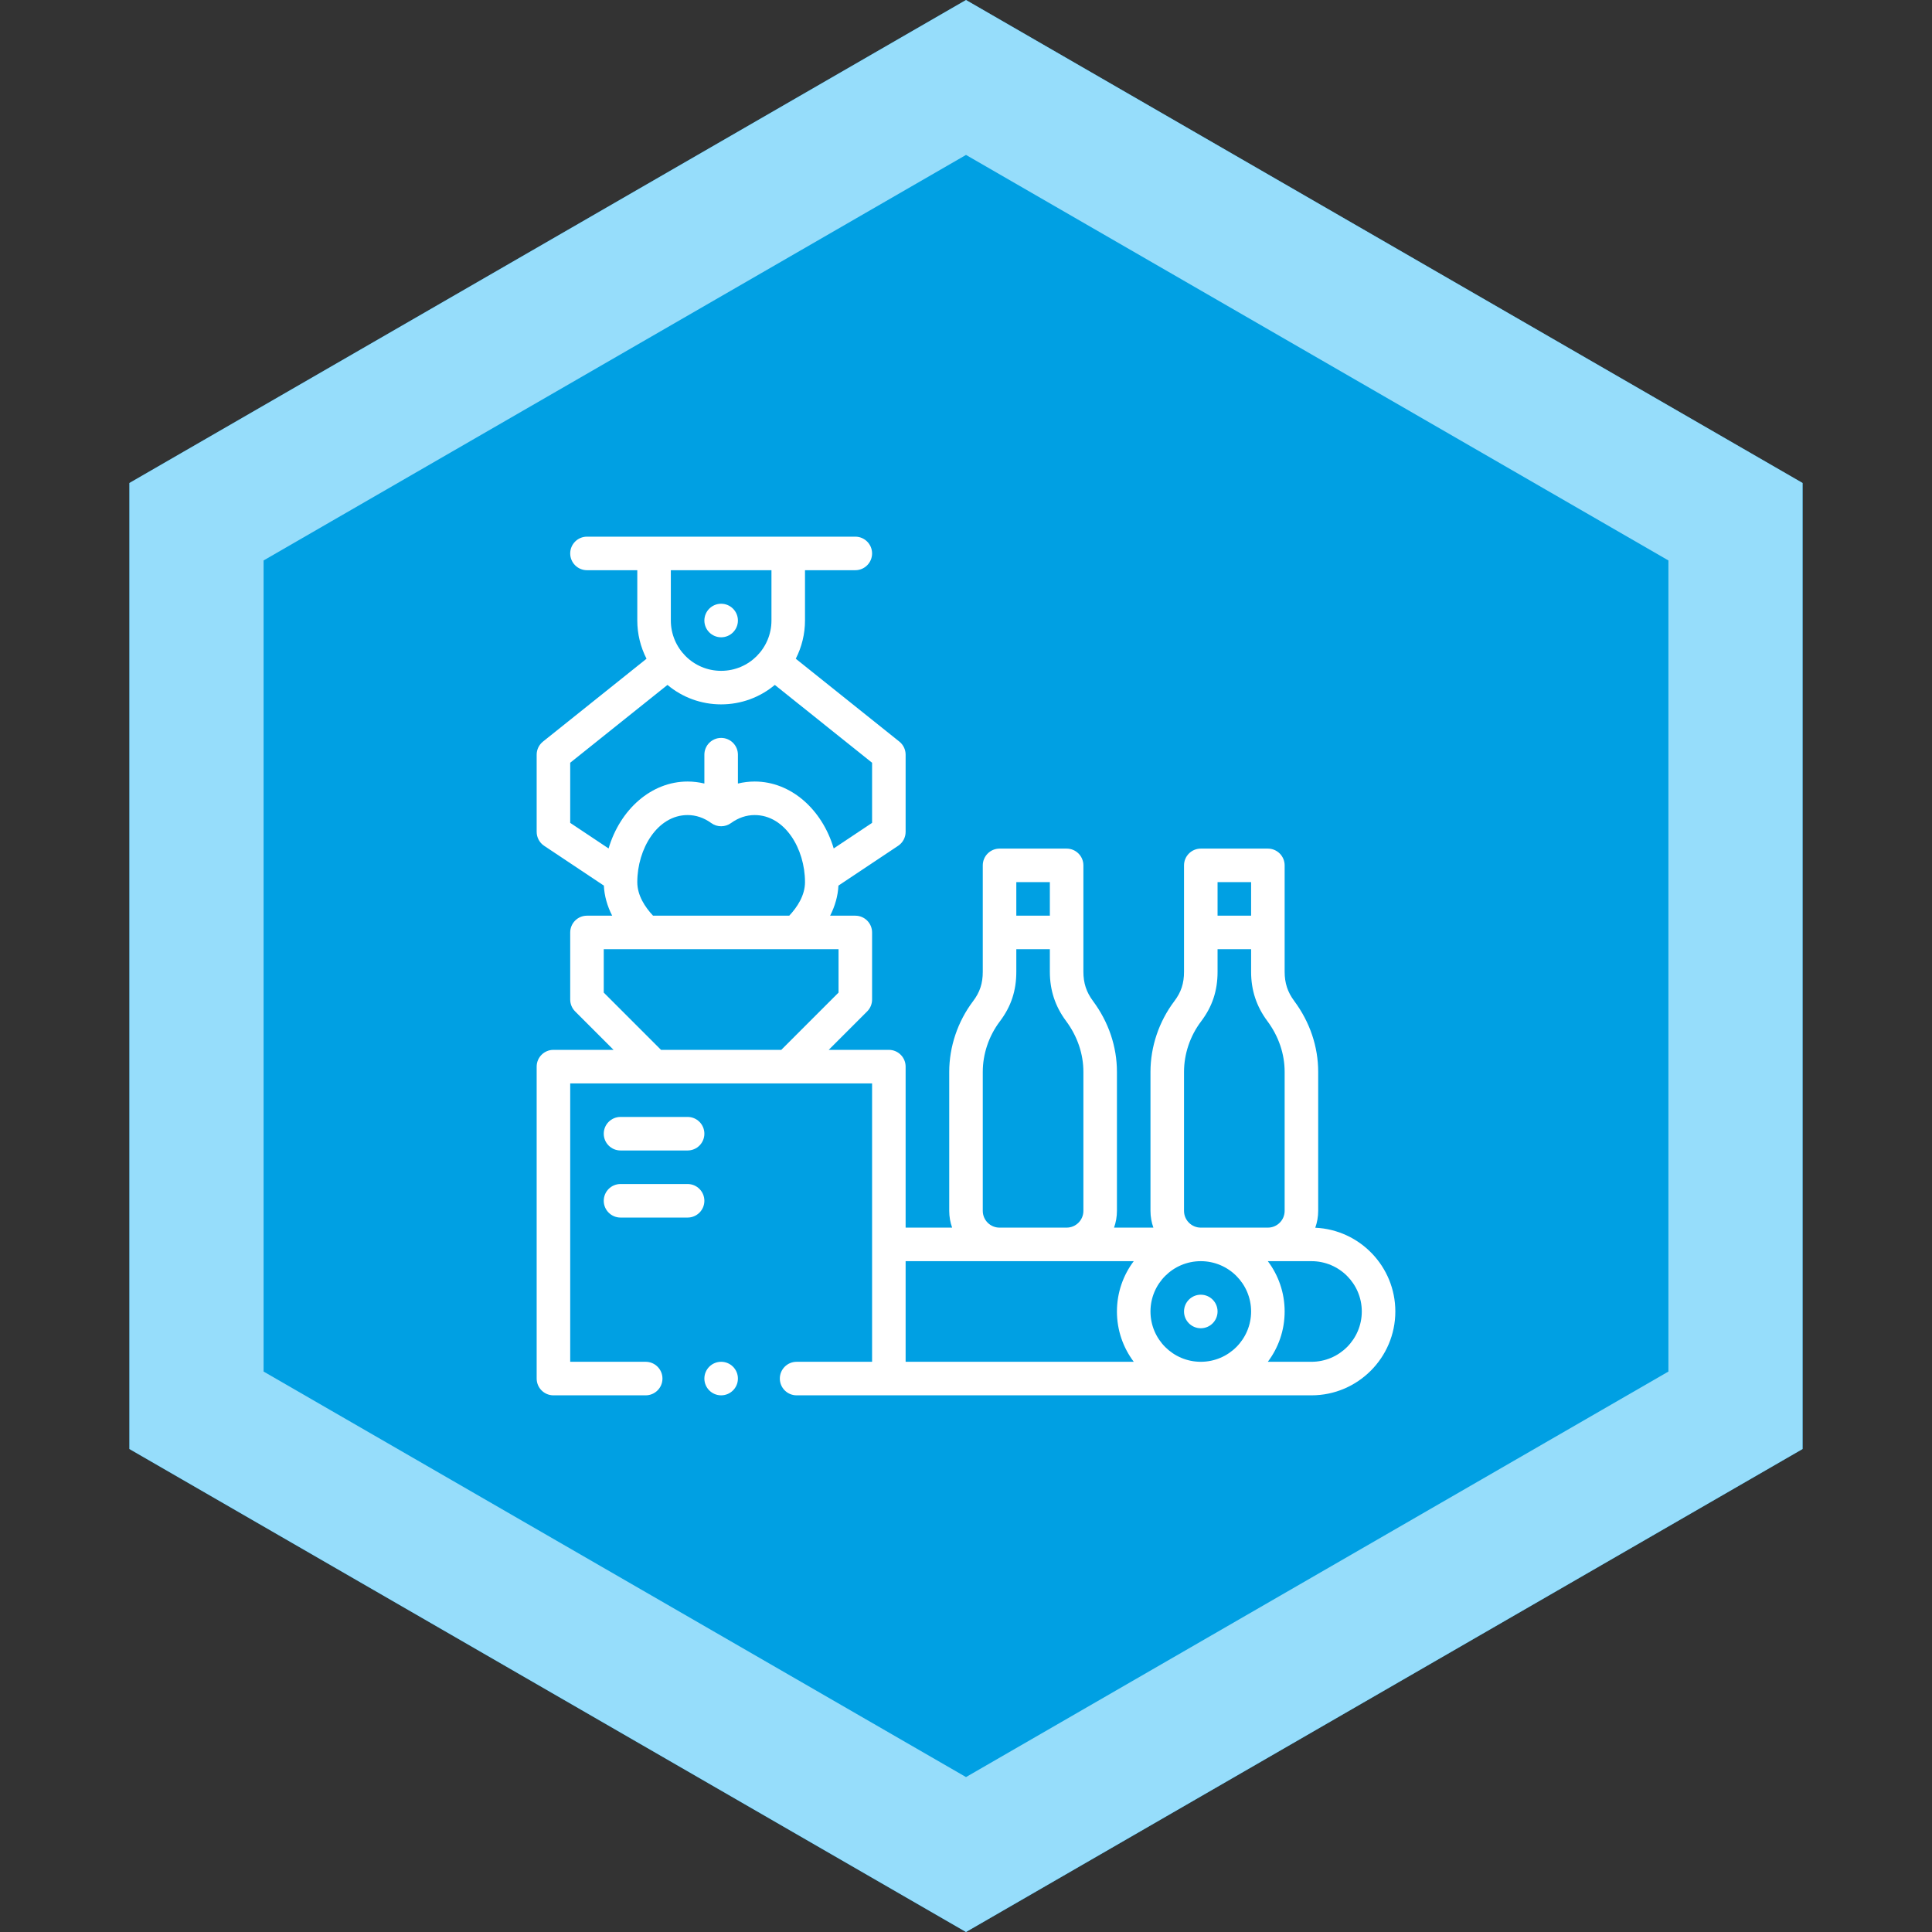
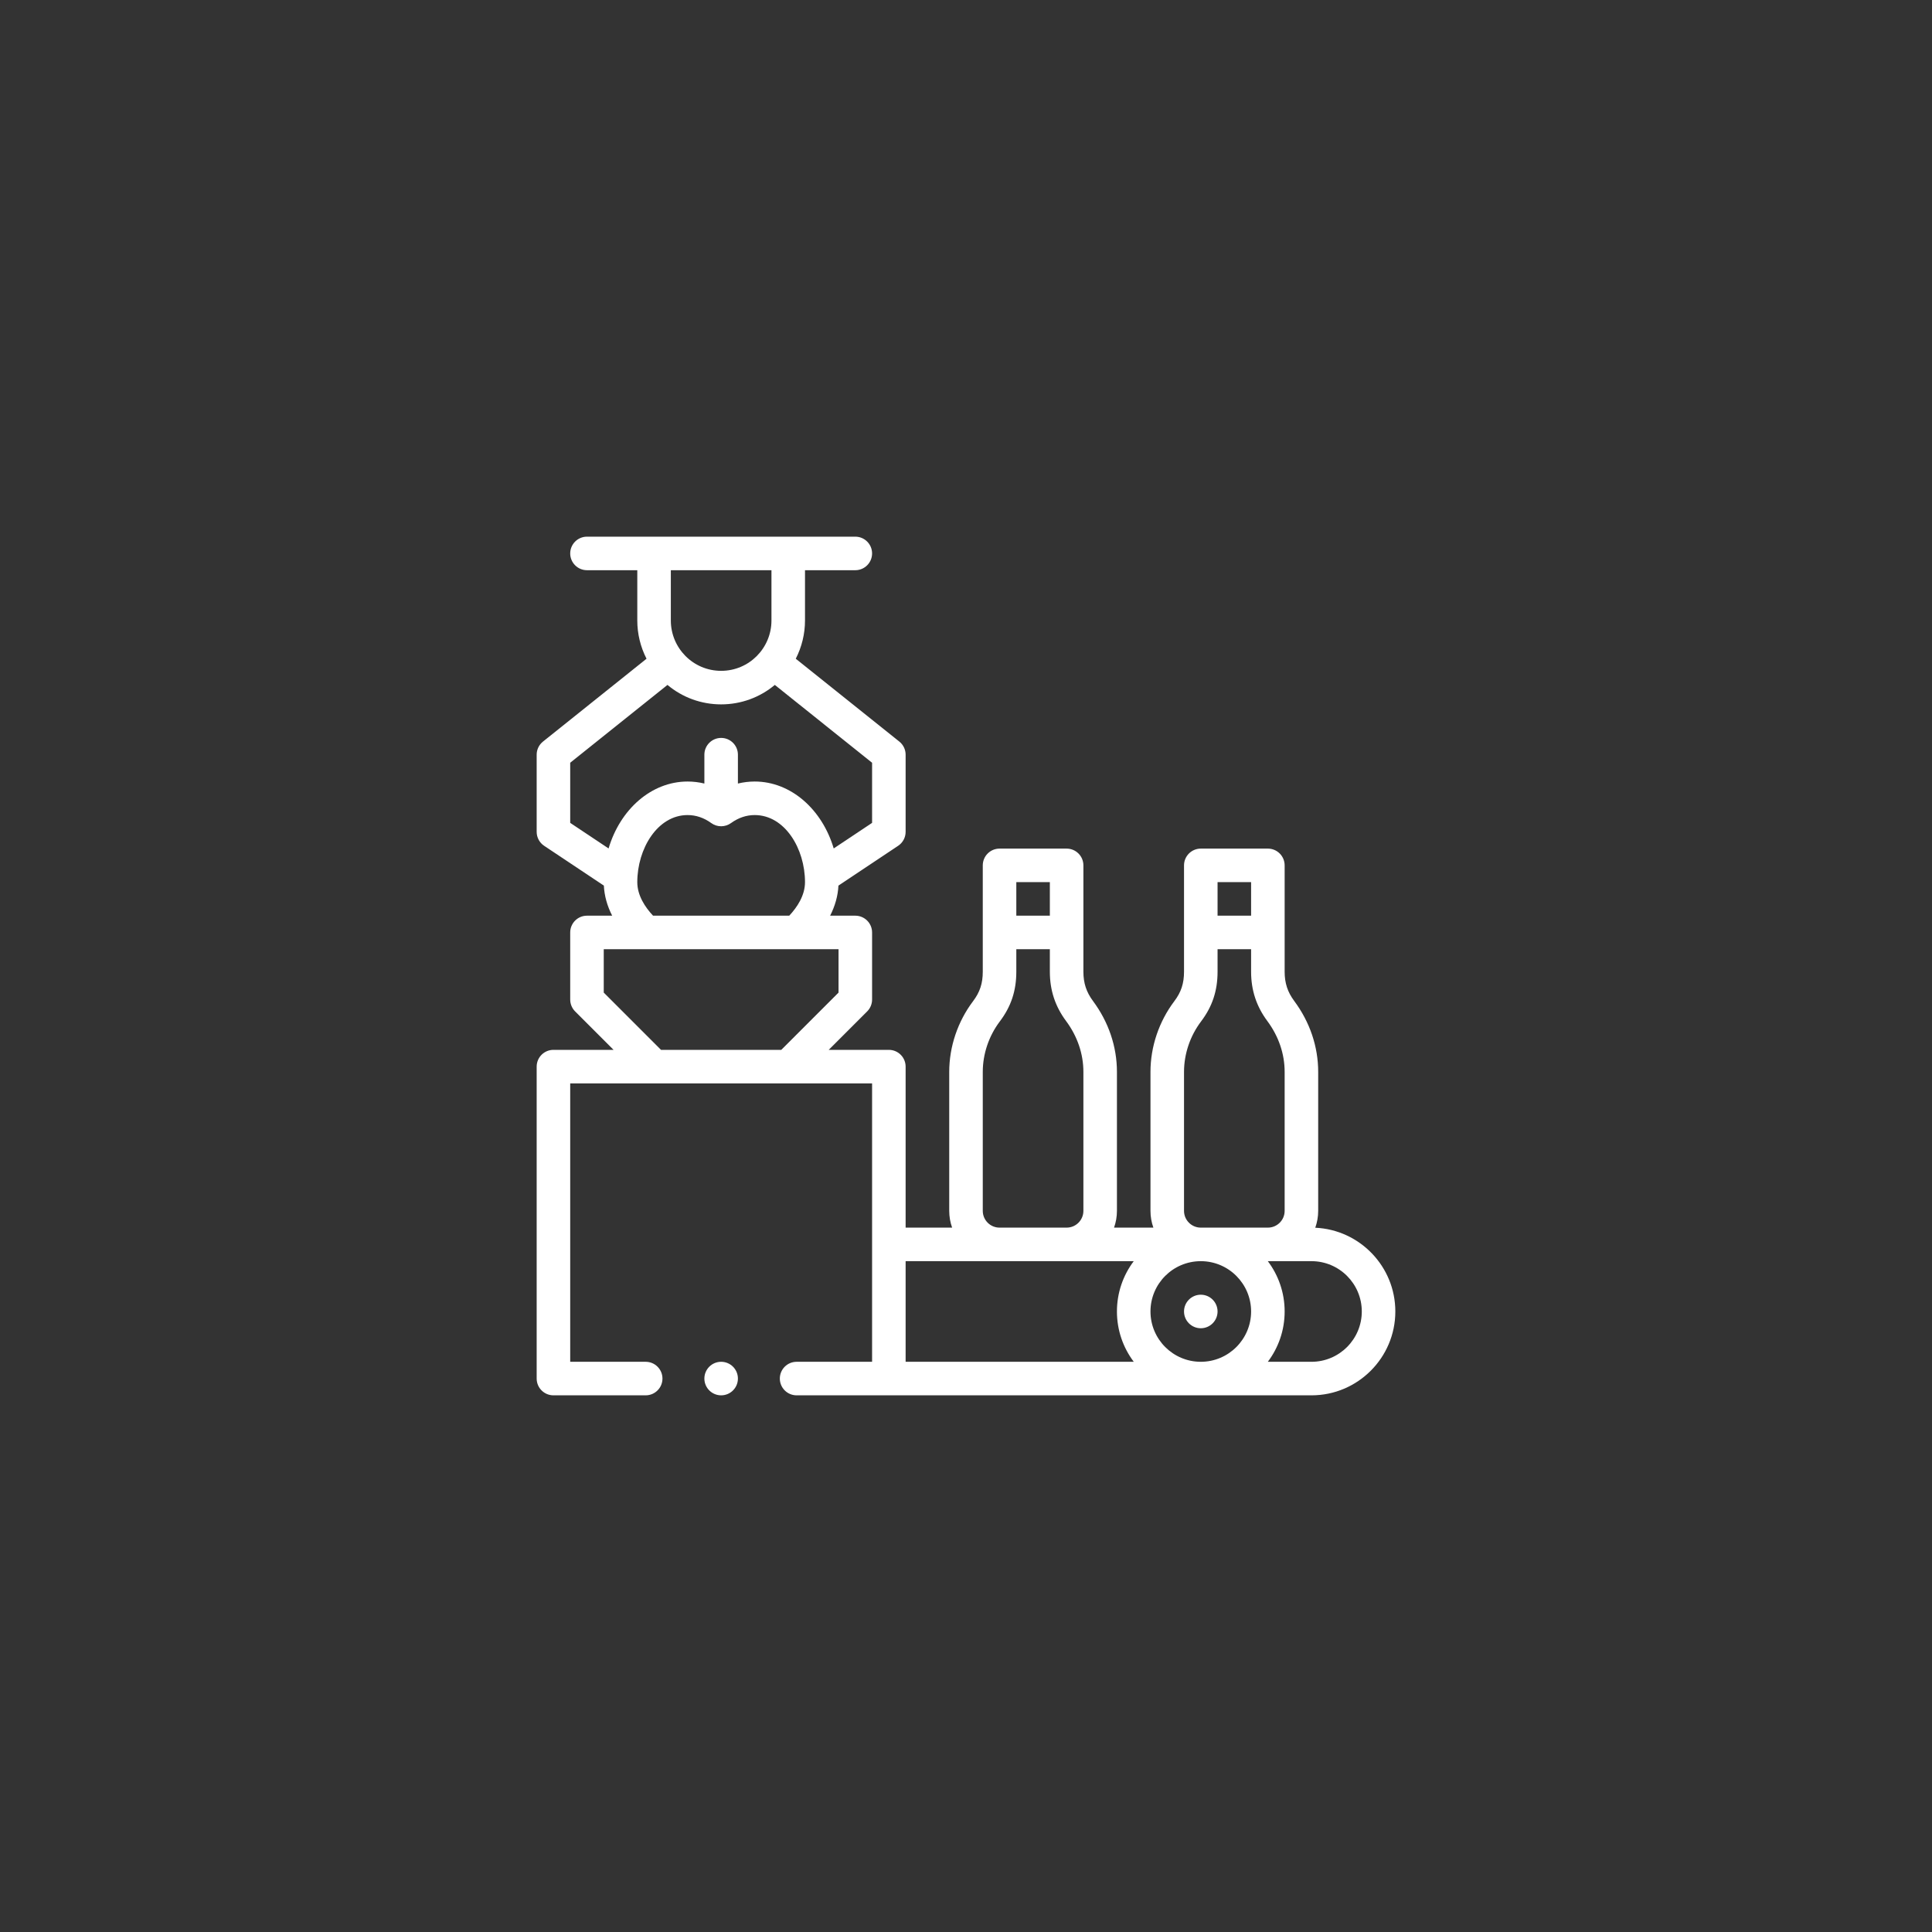
<svg xmlns="http://www.w3.org/2000/svg" width="72" height="72" viewBox="0 0 72 72" fill="none">
  <rect x="0" y="0" width="72" height="72" fill="#333333" stroke="none" />
-   <path d="M36 0L67.177 18V54L36 72L4.823 54V18L36 0Z" fill="#00A0E3" />
-   <path d="M7.323 19.443L36 2.887L64.677 19.443V52.557L36 69.113L7.323 52.557V19.443Z" stroke="#B0E8FF" stroke-opacity="0.85" stroke-width="5" />
  <path d="M44.75 49.5C45.095 49.5 45.375 49.22 45.375 48.875C45.375 48.53 45.095 48.25 44.75 48.25C44.405 48.25 44.125 48.53 44.125 48.875C44.125 49.22 44.405 49.5 44.75 49.5Z" fill="white" />
-   <path d="M26.875 23.75C27.22 23.75 27.5 23.47 27.5 23.125C27.5 22.78 27.22 22.5 26.875 22.5C26.53 22.5 26.25 22.78 26.25 23.125C26.25 23.47 26.53 23.75 26.875 23.75Z" fill="white" />
  <path d="M49.016 45.754C49.086 45.557 49.125 45.345 49.125 45.125V39.947C49.125 39.005 48.816 38.091 48.233 37.305C47.985 36.972 47.875 36.636 47.875 36.214V32.25C47.875 31.905 47.595 31.625 47.25 31.625H44.75C44.405 31.625 44.125 31.905 44.125 32.25V36.214C44.125 36.649 44.017 36.977 43.763 37.312C43.191 38.07 42.875 39.006 42.875 39.948V45.125C42.875 45.344 42.913 45.554 42.983 45.75H41.517C41.587 45.554 41.625 45.344 41.625 45.125V39.947C41.625 39.005 41.316 38.091 40.733 37.305C40.485 36.972 40.375 36.636 40.375 36.214V32.25C40.375 31.905 40.095 31.625 39.75 31.625H37.25C36.905 31.625 36.625 31.905 36.625 32.25V36.214C36.625 36.649 36.517 36.977 36.263 37.312C35.691 38.07 35.375 39.006 35.375 39.948V45.125C35.375 45.344 35.413 45.554 35.483 45.75H33.75V39.75C33.75 39.405 33.47 39.125 33.125 39.125H30.884L32.317 37.692C32.434 37.575 32.5 37.416 32.5 37.25V34.75C32.5 34.405 32.22 34.125 31.875 34.125H30.936C31.122 33.761 31.227 33.385 31.246 33.004L33.472 31.52C33.646 31.404 33.75 31.209 33.75 31V28.125C33.75 27.935 33.664 27.756 33.516 27.637L29.656 24.549C29.88 24.111 30 23.622 30 23.125V21.25H31.875C32.22 21.25 32.5 20.97 32.5 20.625C32.5 20.28 32.22 20 31.875 20C31.007 20 24.138 20 21.875 20C21.53 20 21.25 20.28 21.25 20.625C21.25 20.97 21.53 21.25 21.875 21.25H23.75V23.125C23.75 23.622 23.87 24.111 24.094 24.549L20.235 27.637C20.086 27.756 20 27.935 20 28.125V31C20 31.209 20.104 31.404 20.278 31.52L22.504 33.004C22.523 33.385 22.628 33.761 22.814 34.125H21.875C21.53 34.125 21.25 34.405 21.25 34.75V37.25C21.25 37.416 21.316 37.575 21.433 37.692L22.866 39.125H20.625C20.28 39.125 20 39.405 20 39.75V51.375C20 51.72 20.28 52 20.625 52H24.062C24.408 52 24.688 51.72 24.688 51.375C24.688 51.03 24.408 50.75 24.062 50.75H21.25V40.375H32.5V50.75H29.688C29.342 50.75 29.062 51.03 29.062 51.375C29.062 51.72 29.342 52 29.688 52H48.875C50.598 52 52 50.598 52 48.875C52 47.199 50.674 45.828 49.016 45.754V45.754ZM25 21.25H28.75V23.125C28.75 24.15 27.921 25 26.875 25C25.829 25 25 24.149 25 23.125V21.25ZM22.68 31.619L21.25 30.666V28.425L24.875 25.525C25.431 25.991 26.133 26.25 26.875 26.25C27.617 26.25 28.319 25.99 28.875 25.525L32.5 28.425V30.666L31.07 31.619C30.637 30.161 29.474 29.125 28.125 29.125C27.914 29.125 27.704 29.151 27.5 29.2V28.125C27.5 27.78 27.22 27.5 26.875 27.5C26.53 27.5 26.25 27.78 26.25 28.125V29.2C26.046 29.151 25.836 29.125 25.625 29.125C24.275 29.125 23.112 30.162 22.68 31.619V31.619ZM30 32.875C30 33.371 29.71 33.807 29.413 34.125H24.337C24.04 33.807 23.75 33.371 23.75 32.875C23.75 31.632 24.501 30.375 25.625 30.375C25.937 30.375 26.234 30.476 26.508 30.674C26.728 30.834 27.026 30.83 27.242 30.674C27.516 30.476 27.813 30.375 28.125 30.375C29.251 30.375 30 31.63 30 32.875ZM24.634 39.125L22.5 36.991V35.375H31.25V36.991L29.116 39.125H24.634ZM45.375 32.875H46.625V34.125H45.375V32.875ZM44.125 39.948C44.125 39.276 44.351 38.608 44.76 38.066C45.18 37.512 45.375 36.923 45.375 36.214V35.375H46.625V36.214C46.625 36.902 46.822 37.502 47.229 38.05C47.652 38.619 47.875 39.275 47.875 39.947V45.125C47.875 45.47 47.595 45.75 47.25 45.75H44.75C44.405 45.75 44.125 45.47 44.125 45.125V39.948ZM37.875 32.875H39.125V34.125H37.875V32.875ZM36.625 39.948C36.625 39.276 36.851 38.608 37.26 38.066C37.68 37.512 37.875 36.923 37.875 36.214V35.375H39.125V36.214C39.125 36.902 39.322 37.502 39.729 38.05C40.152 38.619 40.375 39.275 40.375 39.947V45.125C40.375 45.47 40.095 45.75 39.75 45.75H37.25C36.905 45.75 36.625 45.47 36.625 45.125V39.948ZM42.252 50.75H33.75V46.999H42.252C41.858 47.522 41.625 48.172 41.625 48.875C41.625 49.578 41.858 50.227 42.252 50.75ZM44.75 50.75C43.716 50.75 42.875 49.909 42.875 48.875C42.875 47.839 43.716 47 44.75 47C45.784 47 46.625 47.841 46.625 48.875C46.625 49.909 45.784 50.75 44.75 50.75ZM48.875 50.75H47.248C47.642 50.227 47.875 49.578 47.875 48.875C47.875 48.172 47.642 47.523 47.248 47H48.875C49.909 47 50.75 47.841 50.75 48.875C50.75 49.909 49.909 50.75 48.875 50.75Z" fill="white" />
-   <path d="M23.125 42.875H25.625C25.97 42.875 26.25 42.595 26.25 42.25C26.25 41.905 25.97 41.625 25.625 41.625H23.125C22.78 41.625 22.5 41.905 22.5 42.25C22.5 42.595 22.78 42.875 23.125 42.875Z" fill="white" />
-   <path d="M23.125 45.375H25.625C25.97 45.375 26.25 45.095 26.25 44.75C26.25 44.405 25.97 44.125 25.625 44.125H23.125C22.78 44.125 22.5 44.405 22.5 44.75C22.5 45.095 22.78 45.375 23.125 45.375Z" fill="white" />
  <path d="M26.875 52C27.22 52 27.5 51.72 27.5 51.375C27.5 51.03 27.22 50.75 26.875 50.75C26.53 50.75 26.25 51.03 26.25 51.375C26.25 51.72 26.53 52 26.875 52Z" fill="white" />
</svg>